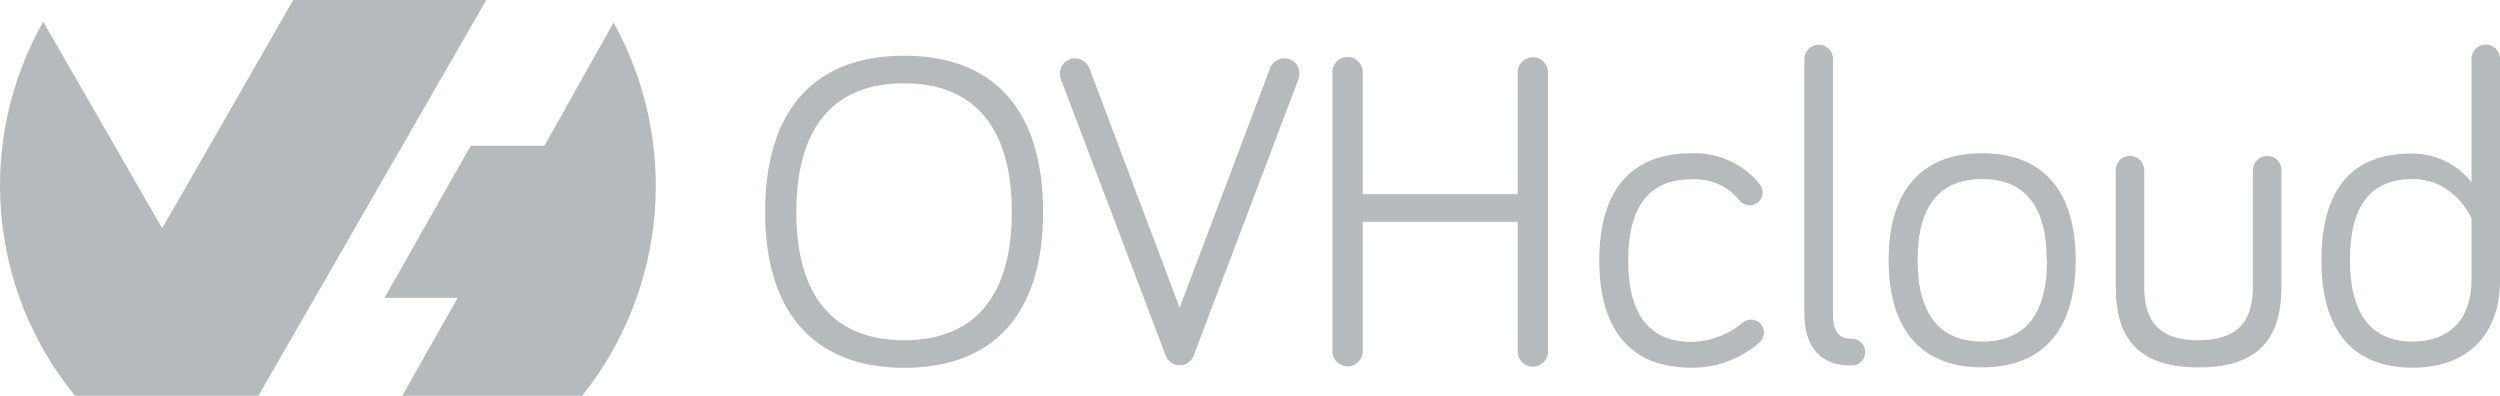
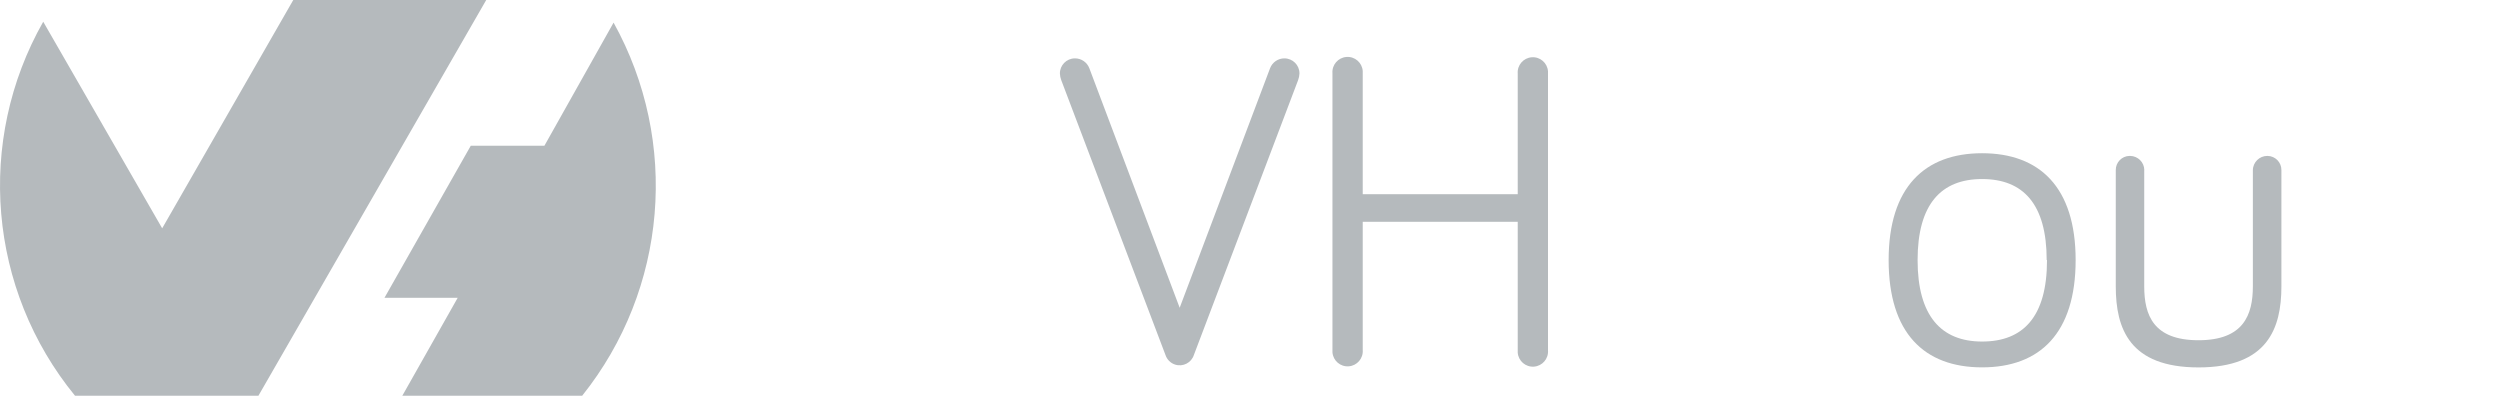
<svg xmlns="http://www.w3.org/2000/svg" id="Layer_1" viewBox="0 0 550 87.07">
  <defs>
    <style>.cls-1{fill-rule:evenodd;}.cls-1,.cls-2{fill:#b5babd;}</style>
  </defs>
  <path class="cls-1" d="M134.98,4.96c14.56,26.24,11.83,58.67-6.9,82.1h-39.57l12.18-21.54h-16.11l18.99-33.46h16.2l15.21-27.07v-.04h0ZM56.84,87.06H16.5C-2.59,63.71-5.37,31.02,9.51,4.78l26.17,45.45L64.52,0h42.45l-50.1,87.03h0l-.02.04h-.01Z" />
-   <path class="cls-2" d="M168.33,46.65c0-23.23,11.57-34.4,30.58-34.4s30.56,11.16,30.56,34.4-11.64,34.27-30.56,34.27-30.58-11.26-30.58-34.27ZM175.19,46.65c0,19.1,8.71,28.2,23.71,28.2s23.7-9.1,23.7-28.2-8.71-28.33-23.7-28.33-23.71,9.12-23.71,28.33Z" />
  <path class="cls-2" d="M279.42,15c.5-1.3,1.75-2.16,3.14-2.16,1.82,0,3.31,1.46,3.32,3.28v.06c-.02.5-.12.99-.3,1.46l-22.92,60.44c-.55,1.73-2.4,2.68-4.13,2.13-1.01-.32-1.8-1.12-2.13-2.13l-22.92-60.44c-.18-.47-.28-.96-.3-1.46-.02-1.82,1.44-3.32,3.27-3.34h.06c1.39,0,2.64.86,3.14,2.16l19.88,52.71,19.89-52.71h0Z" />
  <path class="cls-2" d="M299.8,48.79v28.22c.14,1.84-1.24,3.44-3.08,3.58s-3.44-1.24-3.58-3.08c-.01-.17-.01-.33,0-.5V16.11c-.14-1.84,1.24-3.44,3.08-3.58s3.44,1.24,3.58,3.08c.01.17.01.33,0,.5v26.61h34.1v-26.54c-.14-1.84,1.24-3.44,3.08-3.58s3.44,1.24,3.58,3.08c.01.17.01.33,0,.5v60.9c.14,1.84-1.24,3.44-3.08,3.58s-3.44-1.24-3.58-3.08c-.01-.17-.01-.33,0-.5v-28.29h-34.1Z" />
-   <path class="cls-2" d="M372.01,33.71c5.81-.25,11.4,2.25,15.08,6.75.44.52.68,1.17.68,1.85.03,1.54-1.19,2.81-2.73,2.84h-.11c-.93,0-1.8-.43-2.34-1.18-2.59-3.13-6.53-4.81-10.57-4.52-9.02,0-13.82,5.78-13.82,17.83s4.8,17.92,13.82,17.92c4.16-.04,8.17-1.53,11.35-4.21.52-.44,1.17-.68,1.85-.68,1.57,0,2.84,1.27,2.84,2.84,0,.97-.48,1.88-1.27,2.44-4.12,3.5-9.36,5.38-14.76,5.3-12.64,0-20.19-7.55-20.19-23.6s7.55-23.57,20.19-23.57h-.02Z" />
-   <path class="cls-2" d="M403.25,12.93v56.05c0,3.91,1.27,5.54,3.91,5.54,1.63-.13,3.05,1.08,3.18,2.71s-1.08,3.05-2.71,3.18c-.16.01-.31.01-.47,0-6.55,0-10.19-3.93-10.19-11.46V12.94c.05-1.71,1.43-3.08,3.14-3.12,1.73,0,3.13,1.39,3.14,3.12h0Z" />
  <path class="cls-2" d="M456.64,57.22c0,16.06-7.84,23.6-20.58,23.6s-20.56-7.55-20.56-23.6,7.94-23.51,20.56-23.51,20.58,7.44,20.58,23.51ZM450.27,57.22c0-12.35-5.19-17.83-14.21-17.83s-14.19,5.54-14.19,17.83,5.19,17.92,14.19,17.92,14.28-5.39,14.28-17.92h-.07Z" />
  <path class="cls-2" d="M471.73,37.44v25.56c0,6.37,2.05,11.85,11.94,11.85s11.96-5.54,11.96-11.85v-25.56c.02-1.75,1.46-3.16,3.21-3.14h.02c1.7.02,3.07,1.42,3.05,3.12v25.58c0,9.23-3.04,17.83-18.23,17.83s-18.21-8.53-18.21-17.83v-25.56c-.03-1.7,1.32-3.11,3.03-3.14h.11c1.73.01,3.13,1.41,3.14,3.14h-.02Z" />
-   <path class="cls-2" d="M543.73,40.08V12.93c0-1.73,1.41-3.13,3.14-3.13s3.13,1.4,3.13,3.13v48.66c0,12.92-8.03,19.3-19.19,19.3-12.64,0-20.1-7.55-20.1-23.6s7.07-23.51,19.69-23.51c5.18-.1,10.11,2.23,13.32,6.29h.01ZM543.73,48.01s-3.69-8.62-12.92-8.62-13.82,5.78-13.82,17.83,4.8,17.92,13.82,17.92c7.53,0,12.92-4.3,12.92-13.62,0,0,0-13.51,0-13.51Z" />
</svg>